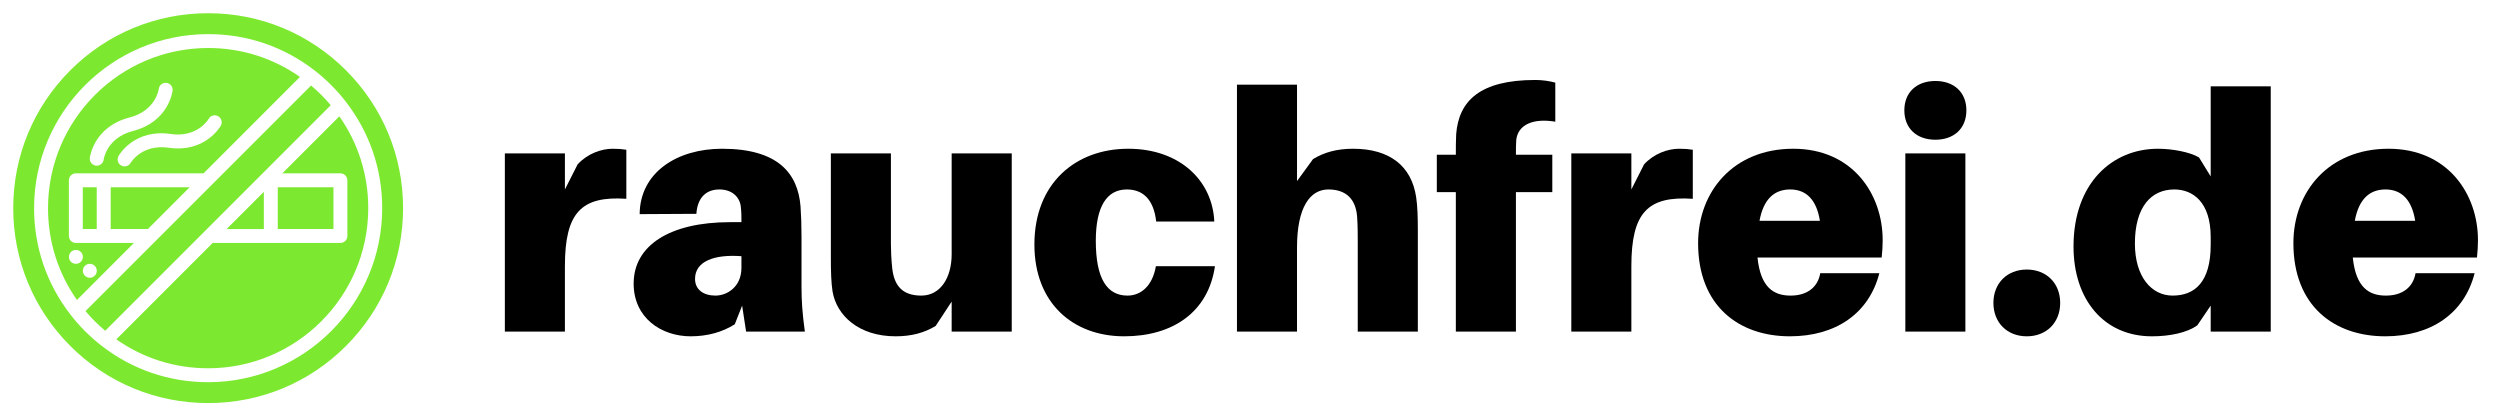
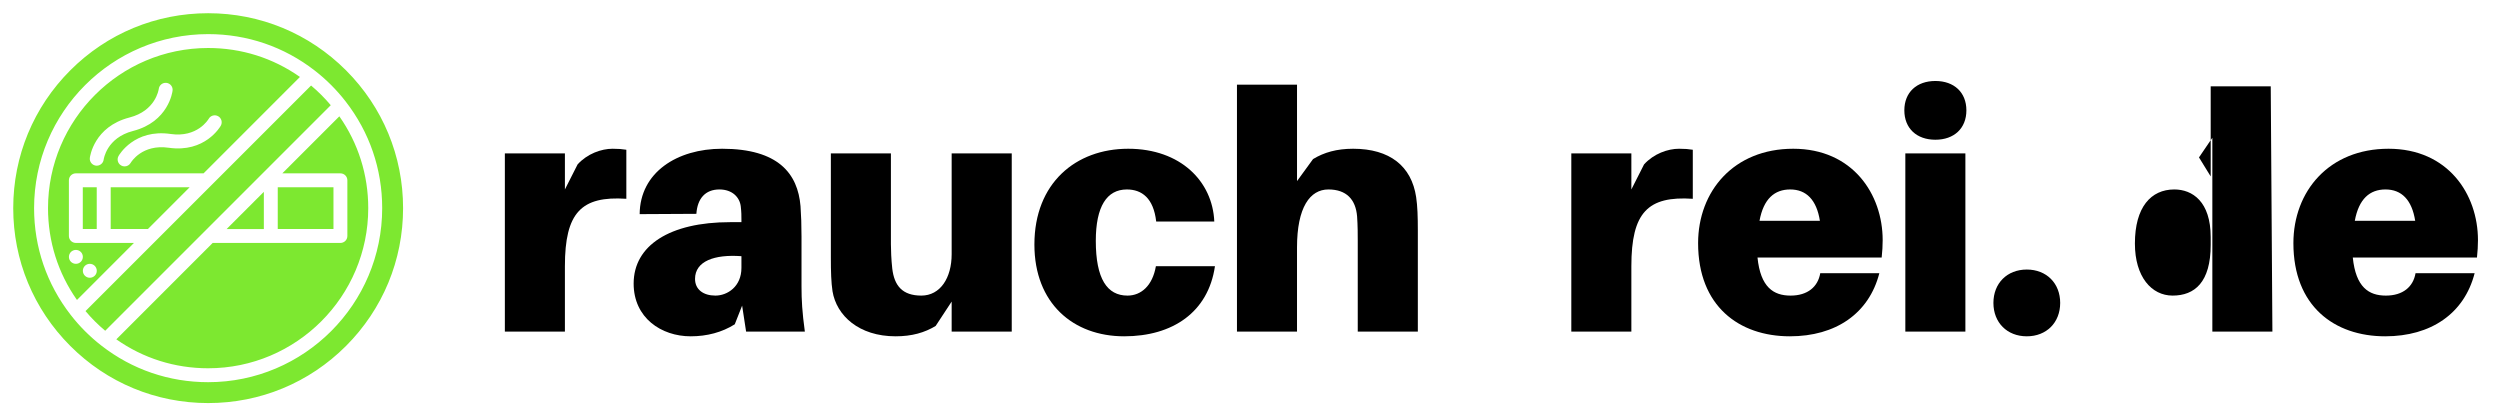
<svg xmlns="http://www.w3.org/2000/svg" xmlns:xlink="http://www.w3.org/1999/xlink" id="svg105" version="1.2" viewBox="0 0 283.76 47.25" height="47.25pt" width="283.76pt">
  <defs id="defs40">
    <g id="g32">
      <symbol style="overflow:visible" id="glyph0-0" overflow="visible">
        <path id="path2" d="m 14.281,-20.758 c -1.289,0 -2.879,0.566 -3.977,1.777 l -1.441,2.844 v -4.094 H 2.047 V 0 h 6.816 v -7.426 c 0,-6.098 1.859,-7.992 6.973,-7.652 v -5.566 c -0.492,-0.078 -0.91,-0.113 -1.555,-0.113 z m 0,0" style="stroke:none" />
      </symbol>
      <symbol style="overflow:visible" id="glyph0-1" overflow="visible">
        <path id="path5" d="m 13.902,0 h 6.668 c -0.305,-2.234 -0.379,-3.598 -0.379,-5.113 v -5.684 c 0,-1.25 -0.039,-2.426 -0.113,-3.445 -0.305,-3.676 -2.5,-6.516 -8.902,-6.516 -5.113,0 -9.32,2.688 -9.355,7.422 l 6.438,-0.035 c 0.113,-1.742 1.023,-2.766 2.613,-2.766 1.48,0 2.312,0.906 2.426,1.93 0.074,0.645 0.074,1.062 0.074,1.477 v 0.305 h -1.285 c -6.859,0 -10.949,2.652 -10.949,6.969 0,3.902 3.145,5.988 6.477,5.988 1.855,0 3.562,-0.457 5,-1.363 l 0.836,-2.121 z m -3.484,-4.09 c -1.363,0 -2.312,-0.684 -2.312,-1.895 0,-2.008 2.199,-2.805 5.266,-2.578 v 1.328 c 0,2.121 -1.59,3.145 -2.953,3.145 z m 0,0" style="stroke:none" />
      </symbol>
      <symbol style="overflow:visible" id="glyph0-2" overflow="visible">
        <path id="path8" d="m 22.199,-20.23 h -6.82 v 11.441 c 0,2.691 -1.285,4.699 -3.445,4.699 -2.16,0 -3.07,-1.137 -3.297,-3.07 C 8.523,-8.184 8.484,-9.281 8.484,-9.926 V -20.23 H 1.668 v 11.82 c 0,1.629 0.035,2.805 0.188,3.828 0.457,2.762 2.992,5.113 7.16,5.113 1.855,0 3.297,-0.418 4.547,-1.176 l 1.816,-2.766 V 0 h 6.82 z m 0,0" style="stroke:none" />
      </symbol>
      <symbol style="overflow:visible" id="glyph0-3" overflow="visible">
        <path id="path11" d="m 11.555,-20.758 c -5.949,0 -10.645,3.898 -10.645,10.871 0,6.668 4.395,10.418 10.188,10.418 5.496,0 9.547,-2.727 10.305,-7.957 h -6.703 c -0.379,2.199 -1.668,3.336 -3.223,3.336 -2.309,0 -3.598,-1.895 -3.598,-6.215 0,-3.902 1.25,-5.832 3.523,-5.832 1.703,0 3.031,0.984 3.332,3.637 h 6.594 C 21.137,-17.047 17.5,-20.758 11.555,-20.758 Z m 0,0" style="stroke:none" />
      </symbol>
      <symbol style="overflow:visible" id="glyph0-4" overflow="visible">
        <path id="path14" d="m 22.387,-15.266 c -0.527,-3.523 -2.992,-5.492 -7.156,-5.492 -1.859,0 -3.297,0.414 -4.547,1.172 l -1.82,2.5 V -28.031 H 2.047 V 0 h 6.816 v -9.547 c 0,-4.582 1.48,-6.59 3.562,-6.59 2.047,0 3.105,1.137 3.258,3.066 0.074,1.023 0.074,2.121 0.074,2.766 V 0 h 6.82 v -11.441 c 0,-1.629 -0.039,-2.801 -0.191,-3.824 z m 0,0" style="stroke:none" />
      </symbol>
      <symbol style="overflow:visible" id="glyph0-5" overflow="visible">
-         <path id="path17" d="m 9.734,-21.746 c 0.191,-1.777 1.973,-2.5 4.434,-2.082 v -4.434 c -0.684,-0.188 -1.477,-0.301 -2.273,-0.301 -6.25,0 -8.676,2.348 -8.977,6.137 -0.039,0.68 -0.039,1.59 -0.039,2.195 v 0.152 H 0.719 v 4.242 H 2.879 V 0 h 6.82 v -15.836 h 4.129 v -4.242 H 9.699 v -0.152 c 0,-0.492 0,-0.984 0.035,-1.516 z m 0,0" style="stroke:none" />
-       </symbol>
+         </symbol>
      <symbol style="overflow:visible" id="glyph0-6" overflow="visible">
        <path id="path20" d="m 21.859,-10.379 c 0,-5.23 -3.41,-10.379 -10.152,-10.379 -6.746,0 -10.797,4.809 -10.797,10.719 0,7.121 4.621,10.57 10.418,10.57 5.188,0 8.977,-2.578 10.152,-7.16 h -6.707 c -0.266,1.551 -1.438,2.539 -3.371,2.539 -1.934,0 -3.41,-0.949 -3.75,-4.32 h 14.094 c 0.074,-0.684 0.113,-1.363 0.113,-1.969 z m -10.496,-5.758 c 1.82,0 2.996,1.172 3.371,3.559 H 7.879 c 0.457,-2.5 1.707,-3.559 3.484,-3.559 z m 0,0" style="stroke:none" />
      </symbol>
      <symbol style="overflow:visible" id="glyph0-7" overflow="visible">
        <path id="path23" d="m 5.457,-28.449 c -2.125,0 -3.523,1.289 -3.523,3.332 0,2.047 1.398,3.336 3.523,3.336 2.121,0 3.52,-1.289 3.52,-3.336 0,-2.043 -1.398,-3.332 -3.52,-3.332 z M 8.863,0 V -20.23 H 2.047 V 0 Z m 0,0" style="stroke:none" />
      </symbol>
      <symbol style="overflow:visible" id="glyph0-8" overflow="visible">
        <path id="path26" d="m 5.305,-7.047 c -2.234,0 -3.789,1.555 -3.789,3.789 0,2.234 1.555,3.789 3.789,3.789 2.234,0 3.789,-1.555 3.789,-3.789 0,-2.234 -1.555,-3.789 -3.789,-3.789 z m 0,0" style="stroke:none" />
      </symbol>
      <symbol style="overflow:visible" id="glyph0-9" overflow="visible">
-         <path id="path29" d="m 23.297,-27.844 h -6.816 v 10.227 l -1.328,-2.156 c -1.023,-0.605 -2.992,-0.984 -4.66,-0.984 -5.188,0 -9.582,3.898 -9.582,11.098 0,5.984 3.41,10.191 8.902,10.191 2.043,0 4.016,-0.418 5.152,-1.25 l 1.516,-2.234 V 0 h 6.816 z M 12.16,-4.09 c -2.387,0 -4.281,-2.121 -4.281,-5.91 0,-4.129 1.82,-6.137 4.473,-6.137 2.043,0 4.129,1.363 4.129,5.414 v 0.875 c 0,4.242 -1.82,5.758 -4.32,5.758 z m 0,0" style="stroke:none" />
+         <path id="path29" d="m 23.297,-27.844 h -6.816 v 10.227 l -1.328,-2.156 l 1.516,-2.234 V 0 h 6.816 z M 12.16,-4.09 c -2.387,0 -4.281,-2.121 -4.281,-5.91 0,-4.129 1.82,-6.137 4.473,-6.137 2.043,0 4.129,1.363 4.129,5.414 v 0.875 c 0,4.242 -1.82,5.758 -4.32,5.758 z m 0,0" style="stroke:none" />
      </symbol>
    </g>
    <clipPath id="clip1">
      <path id="path34" d="m 45.629,165.539 h 44.25 v 44.25 h -44.25 z m 0,0" />
    </clipPath>
    <clipPath id="clip2">
      <path id="path37" d="m 53.527,190.035 v -4.742 h 1.582 v 4.742 z M 79.438,173.746 53.836,199.348 c 0.676,0.809 1.426,1.555 2.234,2.234 l 25.602,-25.602 c -0.68,-0.809 -1.43,-1.555 -2.234,-2.234 z m -20.105,17.867 -6.469,6.473 c -2.152,-3.062 -3.285,-6.645 -3.285,-10.422 0,-10.02 8.152,-18.176 18.176,-18.176 3.777,0 7.359,1.133 10.418,3.285 l -10.938,10.941 H 52.738 c -0.438,0 -0.789,0.352 -0.789,0.789 v 6.32 c 0,0.438 0.352,0.789 0.789,0.789 z m 4.164,-12.367 c -4.121,-0.598 -5.844,2.371 -5.914,2.5 -0.215,0.379 -0.082,0.863 0.301,1.078 0.121,0.07 0.254,0.102 0.387,0.102 0.273,0 0.543,-0.145 0.688,-0.398 0.051,-0.09 1.293,-2.152 4.316,-1.719 4.121,0.594 5.844,-2.375 5.914,-2.5 0.215,-0.379 0.082,-0.863 -0.297,-1.078 -0.383,-0.215 -0.863,-0.082 -1.078,0.297 -0.051,0.09 -1.293,2.152 -4.316,1.719 z m -8.48,3.594 c 0.031,0.004 0.062,0.004 0.094,0.004 0.395,0 0.738,-0.297 0.785,-0.695 0.004,-0.027 0.328,-2.469 3.324,-3.242 4.031,-1.035 4.48,-4.438 4.496,-4.582 0.055,-0.434 -0.258,-0.828 -0.688,-0.879 -0.434,-0.055 -0.828,0.254 -0.879,0.688 -0.016,0.102 -0.367,2.484 -3.324,3.242 -4.031,1.039 -4.48,4.441 -4.5,4.586 -0.051,0.434 0.258,0.824 0.691,0.879 z m -1.484,10.355 c 0,-0.438 -0.355,-0.789 -0.789,-0.789 h -0.004 c -0.434,0 -0.789,0.352 -0.789,0.789 0,0.438 0.355,0.789 0.793,0.789 0.434,0 0.789,-0.352 0.789,-0.789 z m 1.582,1.582 c 0,-0.438 -0.355,-0.793 -0.793,-0.793 -0.438,0 -0.789,0.355 -0.789,0.793 0,0.434 0.355,0.789 0.789,0.789 0.438,0 0.793,-0.355 0.793,-0.789 z m 5.801,-4.742 4.738,-4.742 h -8.961 v 4.742 z m 21.062,-4.742 h -6.324 v 4.742 h 6.324 z m 7.902,2.371 c 0,5.91 -2.305,11.465 -6.48,15.645 -4.18,4.18 -9.734,6.48 -15.645,6.48 -5.91,0 -11.469,-2.301 -15.645,-6.48 -4.18,-4.18 -6.48,-9.734 -6.48,-15.645 0,-5.91 2.301,-11.465 6.48,-15.645 4.176,-4.18 9.734,-6.48 15.645,-6.48 5.91,0 11.465,2.301 15.645,6.48 4.176,4.18 6.48,9.734 6.48,15.645 z m -2.371,0 c 0,-4.434 -1.438,-8.621 -4.152,-12.113 -1.012,-1.305 -2.188,-2.48 -3.488,-3.492 -3.492,-2.715 -7.68,-4.148 -12.113,-4.148 -10.895,0 -19.758,8.859 -19.758,19.754 0,4.434 1.438,8.621 4.152,12.113 1.012,1.305 2.188,2.48 3.492,3.492 3.488,2.715 7.68,4.148 12.113,4.148 10.891,0 19.754,-8.863 19.754,-19.754 z m -4.863,-10.422 -6.473,6.473 h 6.594 c 0.438,0 0.789,0.352 0.789,0.789 v 6.32 c 0,0.438 -0.352,0.789 -0.789,0.789 H 68.27 l -10.938,10.941 c 3.059,2.152 6.645,3.285 10.422,3.285 10.02,0 18.172,-8.156 18.172,-18.176 0,-3.777 -1.133,-7.359 -3.281,-10.422 z m -8.57,8.57 -4.223,4.223 h 4.223 z m 0,0" />
    </clipPath>
  </defs>
  <g transform="translate(-45.629,-162.539)" id="surface81">
    <g transform="translate(1.5,-1.5)" id="g976">
      <g id="g945">
        <g id="g54" clip-path="url(#clip1)" style="clip-rule:nonzero">
          <g id="g52" clip-path="url(#clip2)" style="clip-rule:nonzero">
            <path id="path50" d="m 45.629,165.539 v 44.25 h 44.25 v -44.25 z m 0,0" style="fill:#7de830;fill-opacity:1;fill-rule:nonzero;stroke:none" />
          </g>
        </g>
      </g>
      <g id="g940" transform="translate(0,0.305)">
        <g id="g58" style="fill:#000000;fill-opacity:1">
          <use id="use56" y="201.375" x="99.385" xlink:href="#glyph0-0" width="100%" height="100%" />
        </g>
        <g id="g62" style="fill:#000000;fill-opacity:1">
          <use id="use60" y="201.375" x="114.913" xlink:href="#glyph0-1" width="100%" height="100%" />
        </g>
        <g id="g66" style="fill:#000000;fill-opacity:1">
          <use id="use64" y="201.375" x="136.767" xlink:href="#glyph0-2" width="100%" height="100%" />
        </g>
        <g id="g70" style="fill:#000000;fill-opacity:1">
          <use id="use68" y="201.375" x="160.628" xlink:href="#glyph0-3" width="100%" height="100%" />
        </g>
        <g id="g74" style="fill:#000000;fill-opacity:1">
          <use id="use72" y="201.375" x="182.482" xlink:href="#glyph0-4" width="100%" height="100%" />
        </g>
        <g id="g78" style="fill:#000000;fill-opacity:1">
          <use id="use76" y="201.375" x="206.494" xlink:href="#glyph0-5" width="100%" height="100%" />
        </g>
        <g id="g82" style="fill:#000000;fill-opacity:1">
          <use id="use80" y="201.375" x="220.432" xlink:href="#glyph0-0" width="100%" height="100%" />
        </g>
        <g id="g86" style="fill:#000000;fill-opacity:1">
          <use id="use84" y="201.375" x="235.961" xlink:href="#glyph0-6" width="100%" height="100%" />
        </g>
        <g id="g90" style="fill:#000000;fill-opacity:1">
          <use id="use88" y="201.375" x="258.345" xlink:href="#glyph0-7" width="100%" height="100%" />
        </g>
        <g id="g94" style="fill:#000000;fill-opacity:1">
          <use id="use92" y="201.375" x="268.874" xlink:href="#glyph0-8" width="100%" height="100%" />
        </g>
        <g id="g98" style="fill:#000000;fill-opacity:1">
          <use id="use96" y="201.375" x="278.57" xlink:href="#glyph0-9" width="100%" height="100%" />
        </g>
        <g id="g102" style="fill:#000000;fill-opacity:1">
          <use id="use100" y="201.375" x="303.529" xlink:href="#glyph0-6" width="100%" height="100%" />
        </g>
      </g>
    </g>
  </g>
</svg>